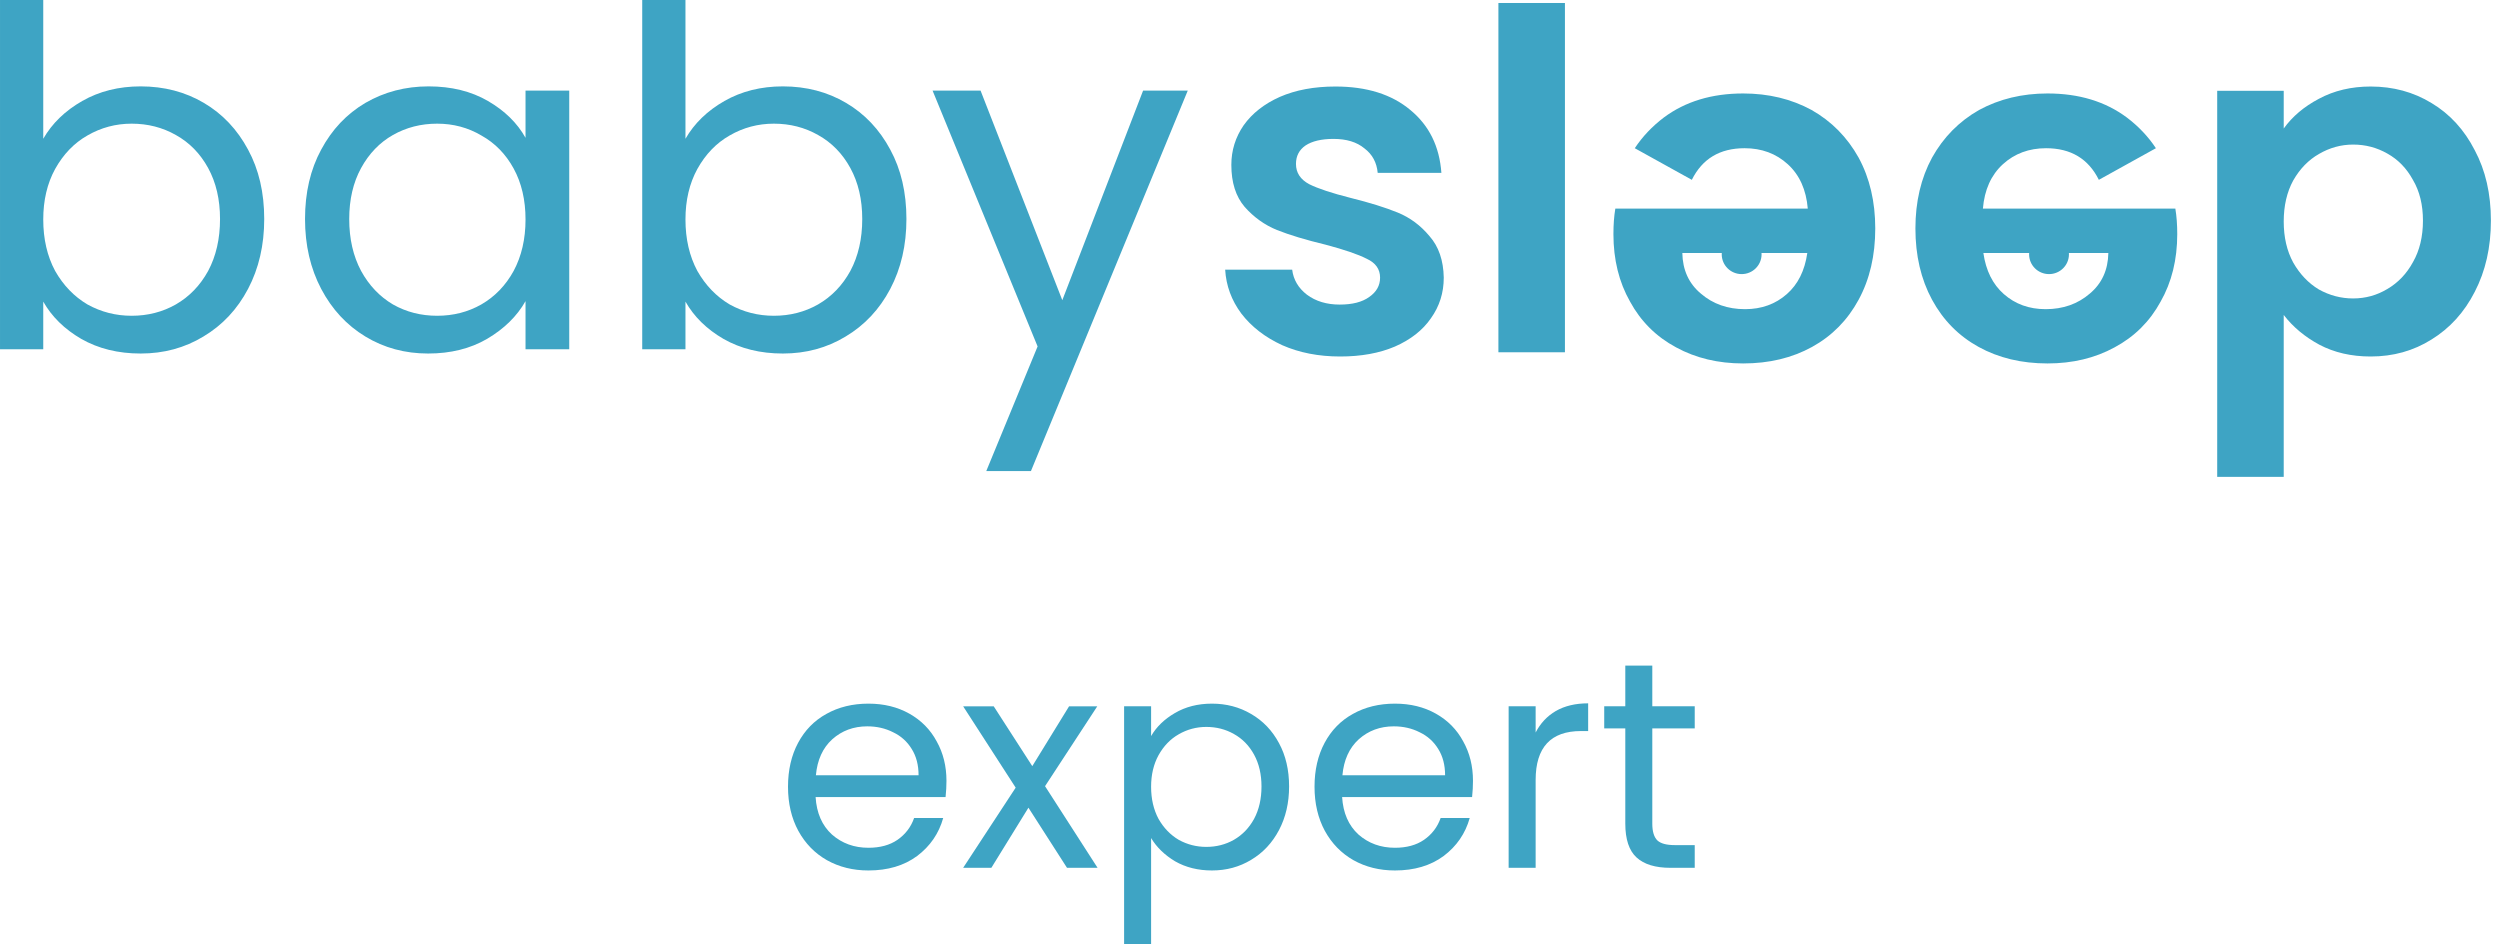
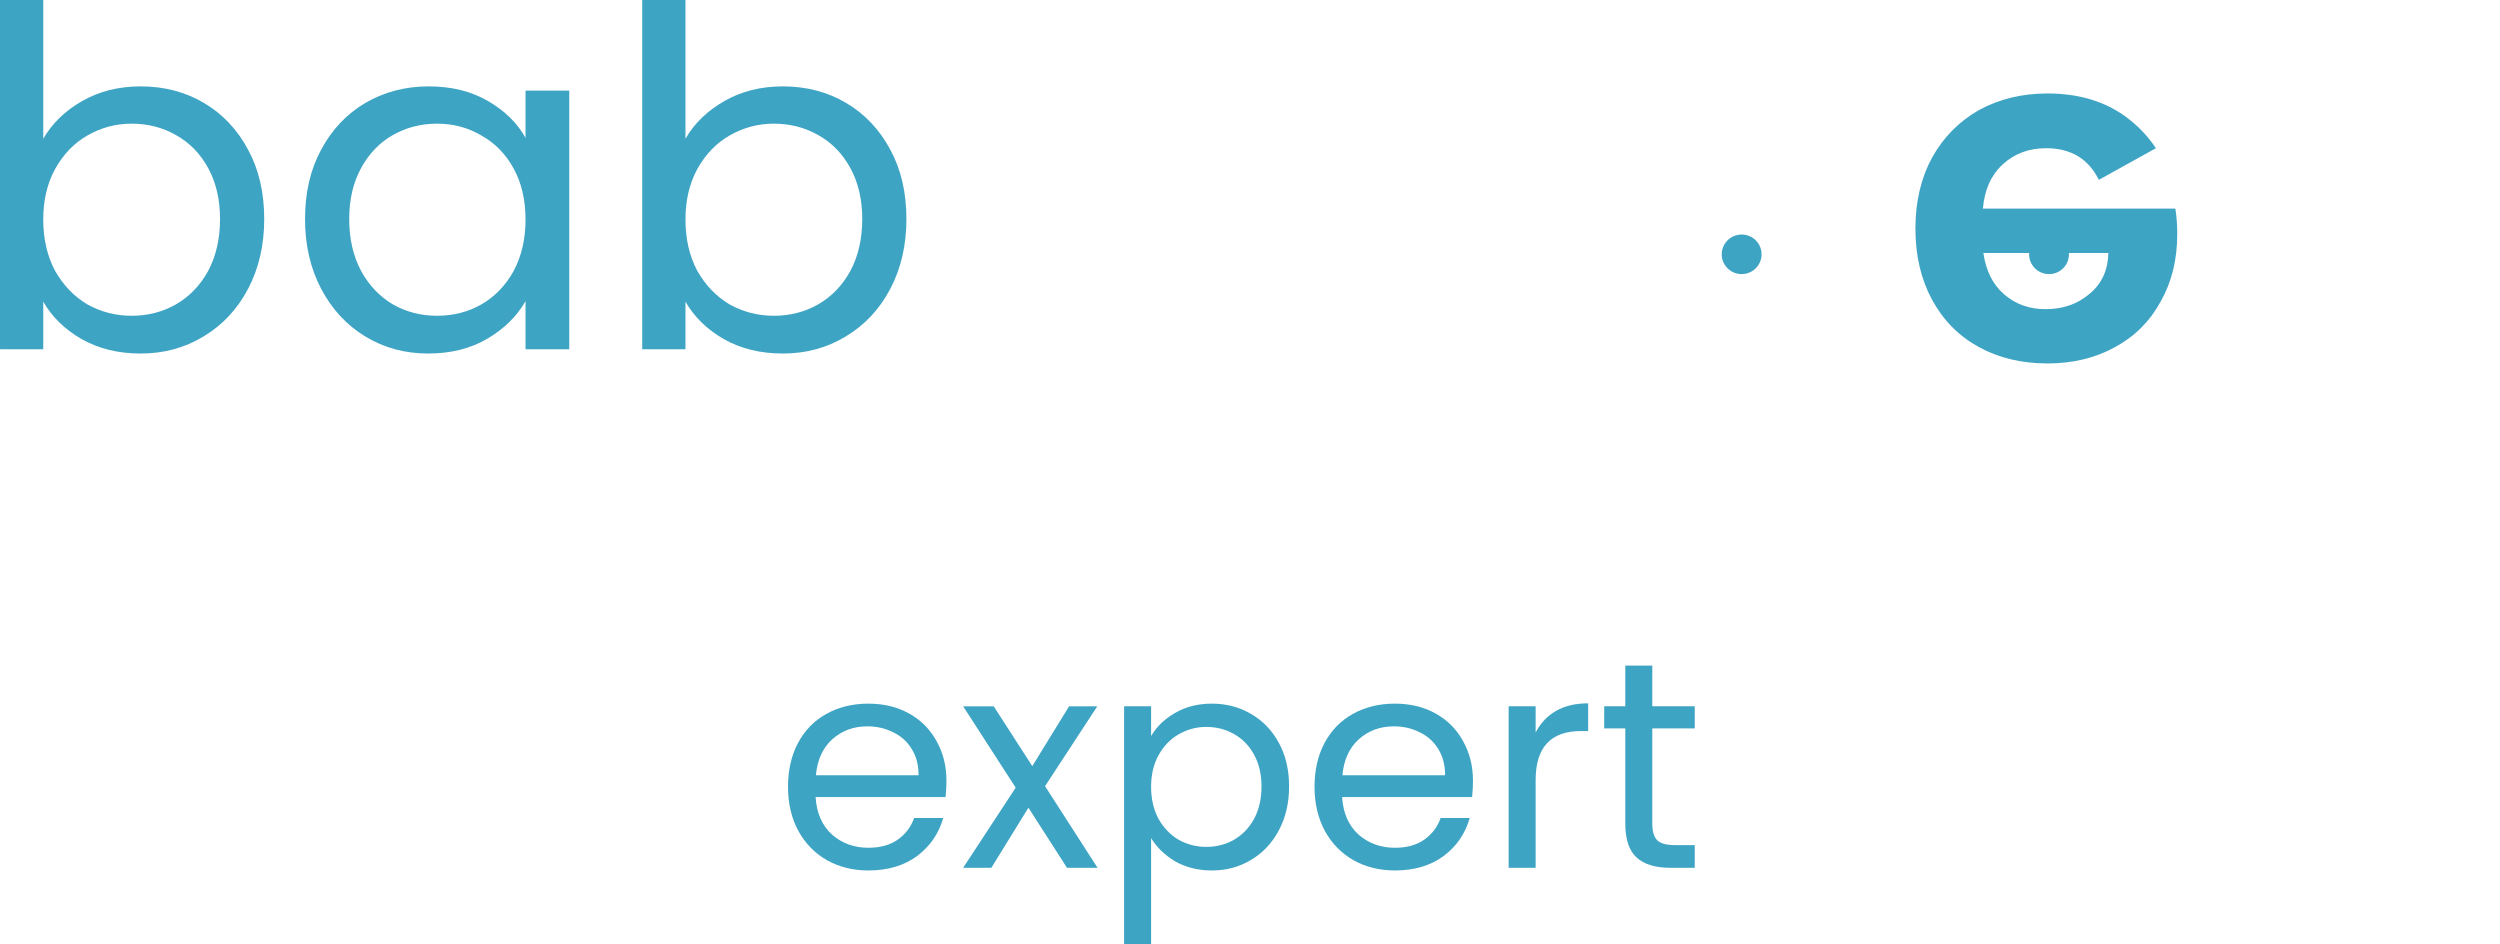
<svg xmlns="http://www.w3.org/2000/svg" width="270" height="102" viewBox="0 0 270 102" fill="none">
  <path d="M178.448 78.667V88.949C178.448 89.797 178.63 90.402 178.993 90.763C179.356 91.103 179.986 91.272 180.884 91.272H183.031V93.724H180.403C178.779 93.724 177.561 93.352 176.75 92.609C175.938 91.867 175.532 90.646 175.532 88.949V78.667H173.256V76.279H175.532V71.886H178.448V76.279H183.031V78.667H178.448Z" fill="#3EA4C4" />
  <path d="M165.849 79.112C166.362 78.114 167.088 77.34 168.028 76.788C168.99 76.236 170.154 75.96 171.521 75.96V78.953H170.752C167.483 78.953 165.849 80.714 165.849 84.237V93.723H162.933V76.278H165.849V79.112Z" fill="#3EA4C4" />
  <path d="M159.082 84.334C159.082 84.885 159.05 85.469 158.986 86.084H144.949C145.056 87.803 145.644 89.151 146.712 90.127C147.801 91.082 149.115 91.559 150.654 91.559C151.914 91.559 152.961 91.273 153.794 90.7C154.649 90.106 155.247 89.321 155.589 88.344H158.73C158.26 90.021 157.32 91.39 155.91 92.451C154.5 93.491 152.748 94.01 150.654 94.01C148.987 94.01 147.492 93.639 146.167 92.896C144.864 92.154 143.838 91.103 143.09 89.745C142.343 88.366 141.969 86.774 141.969 84.97C141.969 83.166 142.332 81.585 143.058 80.227C143.785 78.869 144.8 77.829 146.103 77.108C147.428 76.365 148.945 75.993 150.654 75.993C152.32 75.993 153.794 76.354 155.076 77.076C156.358 77.797 157.341 78.795 158.025 80.068C158.73 81.32 159.082 82.742 159.082 84.334ZM156.07 83.729C156.07 82.625 155.824 81.681 155.333 80.896C154.841 80.089 154.168 79.484 153.314 79.081C152.481 78.657 151.551 78.445 150.526 78.445C149.051 78.445 147.791 78.911 146.744 79.845C145.718 80.779 145.131 82.073 144.981 83.729H156.07Z" fill="#3EA4C4" />
  <path d="M124.319 79.495C124.896 78.498 125.751 77.67 126.883 77.012C128.037 76.333 129.372 75.993 130.889 75.993C132.449 75.993 133.859 76.365 135.12 77.108C136.402 77.85 137.406 78.901 138.132 80.259C138.859 81.596 139.222 83.156 139.222 84.938C139.222 86.7 138.859 88.27 138.132 89.65C137.406 91.029 136.402 92.101 135.12 92.865C133.859 93.629 132.449 94.01 130.889 94.01C129.394 94.01 128.069 93.682 126.915 93.024C125.783 92.345 124.918 91.506 124.319 90.509V102H121.403V76.28H124.319V79.495ZM136.241 84.938C136.241 83.623 135.974 82.477 135.44 81.5C134.906 80.524 134.18 79.781 133.261 79.272C132.364 78.763 131.37 78.508 130.28 78.508C129.212 78.508 128.219 78.773 127.3 79.304C126.403 79.813 125.676 80.567 125.121 81.564C124.587 82.54 124.319 83.676 124.319 84.97C124.319 86.286 124.587 87.442 125.121 88.44C125.676 89.416 126.403 90.169 127.3 90.7C128.219 91.209 129.212 91.464 130.28 91.464C131.37 91.464 132.364 91.209 133.261 90.7C134.18 90.169 134.906 89.416 135.44 88.44C135.974 87.442 136.241 86.275 136.241 84.938Z" fill="#3EA4C4" />
  <path d="M115.237 93.725L111.071 87.231L107.065 93.725H104.02L109.693 85.067L104.02 76.281H107.321L111.487 82.743L115.461 76.281H118.506L112.865 84.907L118.538 93.725H115.237Z" fill="#3EA4C4" />
  <path d="M102.218 84.334C102.218 84.885 102.186 85.469 102.122 86.084H88.085C88.192 87.803 88.779 89.151 89.848 90.127C90.937 91.082 92.251 91.559 93.79 91.559C95.05 91.559 96.097 91.273 96.93 90.7C97.785 90.106 98.383 89.321 98.725 88.344H101.866C101.396 90.021 100.456 91.39 99.045 92.451C97.635 93.491 95.883 94.01 93.79 94.01C92.123 94.01 90.627 93.639 89.303 92.896C87.999 92.154 86.974 91.103 86.226 89.745C85.478 88.366 85.105 86.774 85.105 84.97C85.105 83.166 85.468 81.585 86.194 80.227C86.921 78.869 87.935 77.829 89.239 77.108C90.563 76.365 92.08 75.993 93.79 75.993C95.456 75.993 96.93 76.354 98.212 77.076C99.494 77.797 100.477 78.795 101.161 80.068C101.866 81.32 102.218 82.742 102.218 84.334ZM99.206 83.729C99.206 82.625 98.96 81.681 98.469 80.896C97.977 80.089 97.304 79.484 96.45 79.081C95.616 78.657 94.687 78.445 93.661 78.445C92.187 78.445 90.927 78.911 89.88 79.845C88.854 80.779 88.267 82.073 88.117 83.729H99.206Z" fill="#3EA4C4" />
-   <path d="M128.278 9.787L111.342 50.874H106.518L112.061 37.417L100.719 9.787H105.902L114.729 32.421L123.454 9.787H128.278Z" fill="#3EA4C4" />
  <path d="M74.03 14.987C74.988 13.322 76.391 11.963 78.238 10.909C80.086 9.855 82.19 9.329 84.551 9.329C87.083 9.329 89.358 9.923 91.377 11.113C93.395 12.302 94.986 13.985 96.15 16.16C97.313 18.3 97.894 20.798 97.894 23.653C97.894 26.474 97.313 28.989 96.15 31.198C94.986 33.407 93.378 35.123 91.325 36.346C89.307 37.57 87.049 38.181 84.551 38.181C82.122 38.181 79.983 37.655 78.136 36.601C76.322 35.548 74.954 34.205 74.03 32.574V37.722H69.36V0H74.03V14.987ZM93.122 23.653C93.122 21.546 92.694 19.711 91.839 18.148C90.983 16.584 89.82 15.395 88.349 14.579C86.912 13.764 85.321 13.356 83.576 13.356C81.865 13.356 80.274 13.781 78.803 14.63C77.366 15.446 76.203 16.652 75.313 18.25C74.458 19.813 74.03 21.631 74.03 23.704C74.03 25.811 74.458 27.663 75.313 29.261C76.203 30.824 77.366 32.03 78.803 32.88C80.274 33.695 81.865 34.103 83.576 34.103C85.321 34.103 86.912 33.695 88.349 32.88C89.82 32.03 90.983 30.824 91.839 29.261C92.694 27.663 93.122 25.794 93.122 23.653Z" fill="#3EA4C4" />
  <path d="M32.943 23.653C32.943 20.799 33.525 18.301 34.688 16.16C35.852 13.985 37.443 12.303 39.461 11.113C41.514 9.924 43.789 9.329 46.287 9.329C48.751 9.329 50.889 9.856 52.702 10.909C54.516 11.963 55.867 13.288 56.757 14.885V9.788H61.478V37.723H56.757V32.523C55.833 34.154 54.447 35.514 52.6 36.601C50.786 37.655 48.665 38.181 46.236 38.181C43.738 38.181 41.48 37.57 39.461 36.346C37.443 35.123 35.852 33.407 34.688 31.198C33.525 28.989 32.943 26.474 32.943 23.653ZM56.757 23.704C56.757 21.597 56.329 19.762 55.474 18.199C54.618 16.636 53.455 15.446 51.984 14.63C50.547 13.781 48.956 13.356 47.211 13.356C45.466 13.356 43.875 13.764 42.438 14.579C41.001 15.395 39.855 16.584 38.999 18.148C38.144 19.711 37.716 21.546 37.716 23.653C37.716 25.794 38.144 27.663 38.999 29.261C39.855 30.824 41.001 32.03 42.438 32.88C43.875 33.696 45.466 34.103 47.211 34.103C48.956 34.103 50.547 33.696 51.984 32.88C53.455 32.03 54.618 30.824 55.474 29.261C56.329 27.663 56.757 25.811 56.757 23.704Z" fill="#3EA4C4" />
  <path d="M4.671 14.987C5.629 13.322 7.032 11.963 8.879 10.909C10.727 9.855 12.831 9.329 15.192 9.329C17.724 9.329 19.999 9.923 22.018 11.113C24.036 12.302 25.627 13.985 26.791 16.16C27.954 18.3 28.536 20.798 28.536 23.653C28.536 26.474 27.954 28.989 26.791 31.198C25.627 33.407 24.019 35.123 21.966 36.346C19.948 37.57 17.69 38.181 15.192 38.181C12.763 38.181 10.624 37.655 8.777 36.601C6.963 35.548 5.595 34.205 4.671 32.574V37.722H0.001V0H4.671V14.987ZM23.763 23.653C23.763 21.546 23.335 19.711 22.48 18.148C21.624 16.584 20.461 15.395 18.99 14.579C17.553 13.764 15.962 13.356 14.217 13.356C12.506 13.356 10.915 13.781 9.444 14.63C8.007 15.446 6.844 16.652 5.954 18.25C5.099 19.813 4.671 21.631 4.671 23.704C4.671 25.811 5.099 27.663 5.954 29.261C6.844 30.824 8.007 32.03 9.444 32.88C10.915 33.695 12.506 34.103 14.217 34.103C15.962 34.103 17.553 33.695 18.99 32.88C20.461 32.03 21.624 30.824 22.48 29.261C23.335 27.663 23.763 25.794 23.763 23.653Z" fill="#3EA4C4" />
-   <path d="M246.642 13.881C247.566 12.589 248.832 11.519 250.44 10.669C252.082 9.786 253.947 9.344 256.034 9.344C258.463 9.344 260.653 9.938 262.603 11.128C264.588 12.317 266.144 14.017 267.273 16.226C268.437 18.401 269.018 20.932 269.018 23.821C269.018 26.71 268.437 29.276 267.273 31.518C266.144 33.727 264.588 35.444 262.603 36.667C260.653 37.891 258.463 38.502 256.034 38.502C253.947 38.502 252.099 38.078 250.491 37.228C248.917 36.378 247.634 35.308 246.642 34.016V51.501H239.457V9.803H246.642V13.881ZM261.679 23.821C261.679 22.122 261.32 20.66 260.602 19.437C259.917 18.18 258.994 17.228 257.83 16.582C256.701 15.937 255.469 15.614 254.135 15.614C252.835 15.614 251.603 15.954 250.44 16.633C249.311 17.279 248.387 18.231 247.669 19.488C246.984 20.745 246.642 22.224 246.642 23.923C246.642 25.622 246.984 27.101 247.669 28.358C248.387 29.615 249.311 30.584 250.44 31.264C251.603 31.909 252.835 32.232 254.135 32.232C255.469 32.232 256.701 31.892 257.83 31.213C258.994 30.533 259.917 29.564 260.602 28.307C261.32 27.05 261.679 25.554 261.679 23.821Z" fill="#3EA4C4" />
-   <path d="M169.013 0.323V38.045H161.828V0.323H169.013Z" fill="#3EA4C4" />
-   <path d="M144.738 38.502C142.411 38.502 140.324 38.094 138.477 37.279C136.629 36.429 135.158 35.291 134.063 33.863C133.002 32.436 132.421 30.856 132.318 29.123H139.554C139.691 30.21 140.222 31.111 141.145 31.824C142.103 32.538 143.284 32.895 144.687 32.895C146.055 32.895 147.116 32.623 147.869 32.079C148.656 31.535 149.049 30.839 149.049 29.989C149.049 29.072 148.57 28.392 147.612 27.95C146.688 27.474 145.2 26.965 143.147 26.421C141.026 25.911 139.281 25.384 137.912 24.841C136.578 24.297 135.415 23.464 134.422 22.343C133.464 21.221 132.985 19.709 132.985 17.806C132.985 16.243 133.43 14.815 134.32 13.524C135.243 12.232 136.544 11.213 138.22 10.465C139.931 9.718 141.932 9.344 144.225 9.344C147.612 9.344 150.315 10.193 152.334 11.893C154.352 13.558 155.464 15.818 155.67 18.672H148.792C148.69 17.551 148.211 16.667 147.355 16.022C146.534 15.342 145.422 15.002 144.019 15.002C142.719 15.002 141.71 15.24 140.991 15.716C140.307 16.192 139.965 16.854 139.965 17.704C139.965 18.655 140.444 19.386 141.402 19.896C142.36 20.372 143.848 20.864 145.867 21.374C147.92 21.884 149.614 22.411 150.948 22.954C152.282 23.498 153.428 24.348 154.386 25.503C155.379 26.625 155.892 28.12 155.926 29.989C155.926 31.62 155.464 33.082 154.54 34.373C153.651 35.665 152.351 36.684 150.64 37.432C148.963 38.145 146.996 38.502 144.738 38.502Z" fill="#3EA4C4" />
-   <path d="M174.25 25.285C174.25 24.265 174.318 23.348 174.455 22.532L195.241 22.532C195.07 20.493 194.351 18.896 193.085 17.74C191.819 16.585 190.262 16.007 188.415 16.007C185.746 16.007 183.847 17.145 182.718 19.422L176.557 16.007C177.378 14.761 178.422 13.657 179.69 12.694C182.017 10.96 184.874 10.094 188.261 10.094C190.998 10.094 193.461 10.688 195.651 11.878C197.807 13.101 199.5 14.818 200.732 17.026C201.93 19.235 202.528 21.784 202.528 24.673C202.528 27.596 201.93 30.161 200.732 32.37C199.535 34.579 197.858 36.279 195.703 37.468C193.547 38.657 191.066 39.252 188.261 39.252C185.558 39.252 183.146 38.675 181.025 37.519C178.869 36.364 177.21 34.715 176.046 32.574C174.849 30.467 174.25 28.037 174.25 25.285ZM181.692 27.324C181.726 29.159 182.393 30.62 183.693 31.708C184.993 32.829 186.584 33.39 188.466 33.39C190.245 33.39 191.751 32.846 192.982 31.759C194.18 30.705 194.916 29.227 195.189 27.324L181.692 27.324Z" fill="#3EA4C4" />
+   <path d="M169.013 0.323V38.045H161.828H169.013Z" fill="#3EA4C4" />
  <path d="M190.25 27.466C190.25 28.646 189.287 29.603 188.099 29.603C186.911 29.603 185.947 28.646 185.947 27.466C185.947 26.285 186.911 25.329 188.099 25.329C189.287 25.329 190.25 26.285 190.25 27.466Z" fill="#3EA4C4" />
  <path d="M235.143 25.285C235.143 24.265 235.075 23.348 234.938 22.532L214.153 22.532C214.324 20.493 215.042 18.896 216.308 17.74C217.574 16.585 219.131 16.007 220.978 16.007C223.647 16.007 225.546 17.145 226.675 19.422L232.837 16.007C232.016 14.761 230.971 13.657 229.703 12.694C227.377 10.96 224.52 10.094 221.132 10.094C218.395 10.094 215.932 10.688 213.742 11.878C211.587 13.101 209.893 14.818 208.661 17.026C207.464 19.235 206.865 21.784 206.865 24.673C206.865 27.596 207.464 30.161 208.661 32.37C209.859 34.579 211.535 36.279 213.691 37.468C215.846 38.657 218.327 39.252 221.132 39.252C223.835 39.252 226.248 38.675 228.369 37.519C230.524 36.364 232.184 34.715 233.347 32.574C234.545 30.467 235.143 28.037 235.143 25.285ZM227.702 27.324C227.667 29.159 227 30.62 225.7 31.708C224.4 32.829 222.809 33.39 220.927 33.39C219.148 33.39 217.643 32.846 216.411 31.759C215.213 30.705 214.478 29.227 214.204 27.324L227.702 27.324Z" fill="#3EA4C4" />
  <path d="M219.143 27.466C219.143 28.646 220.106 29.603 221.294 29.603C222.483 29.603 223.446 28.646 223.446 27.466C223.446 26.285 222.483 25.329 221.294 25.329C220.106 25.329 219.143 26.285 219.143 27.466Z" fill="#3EA4C4" />
</svg>